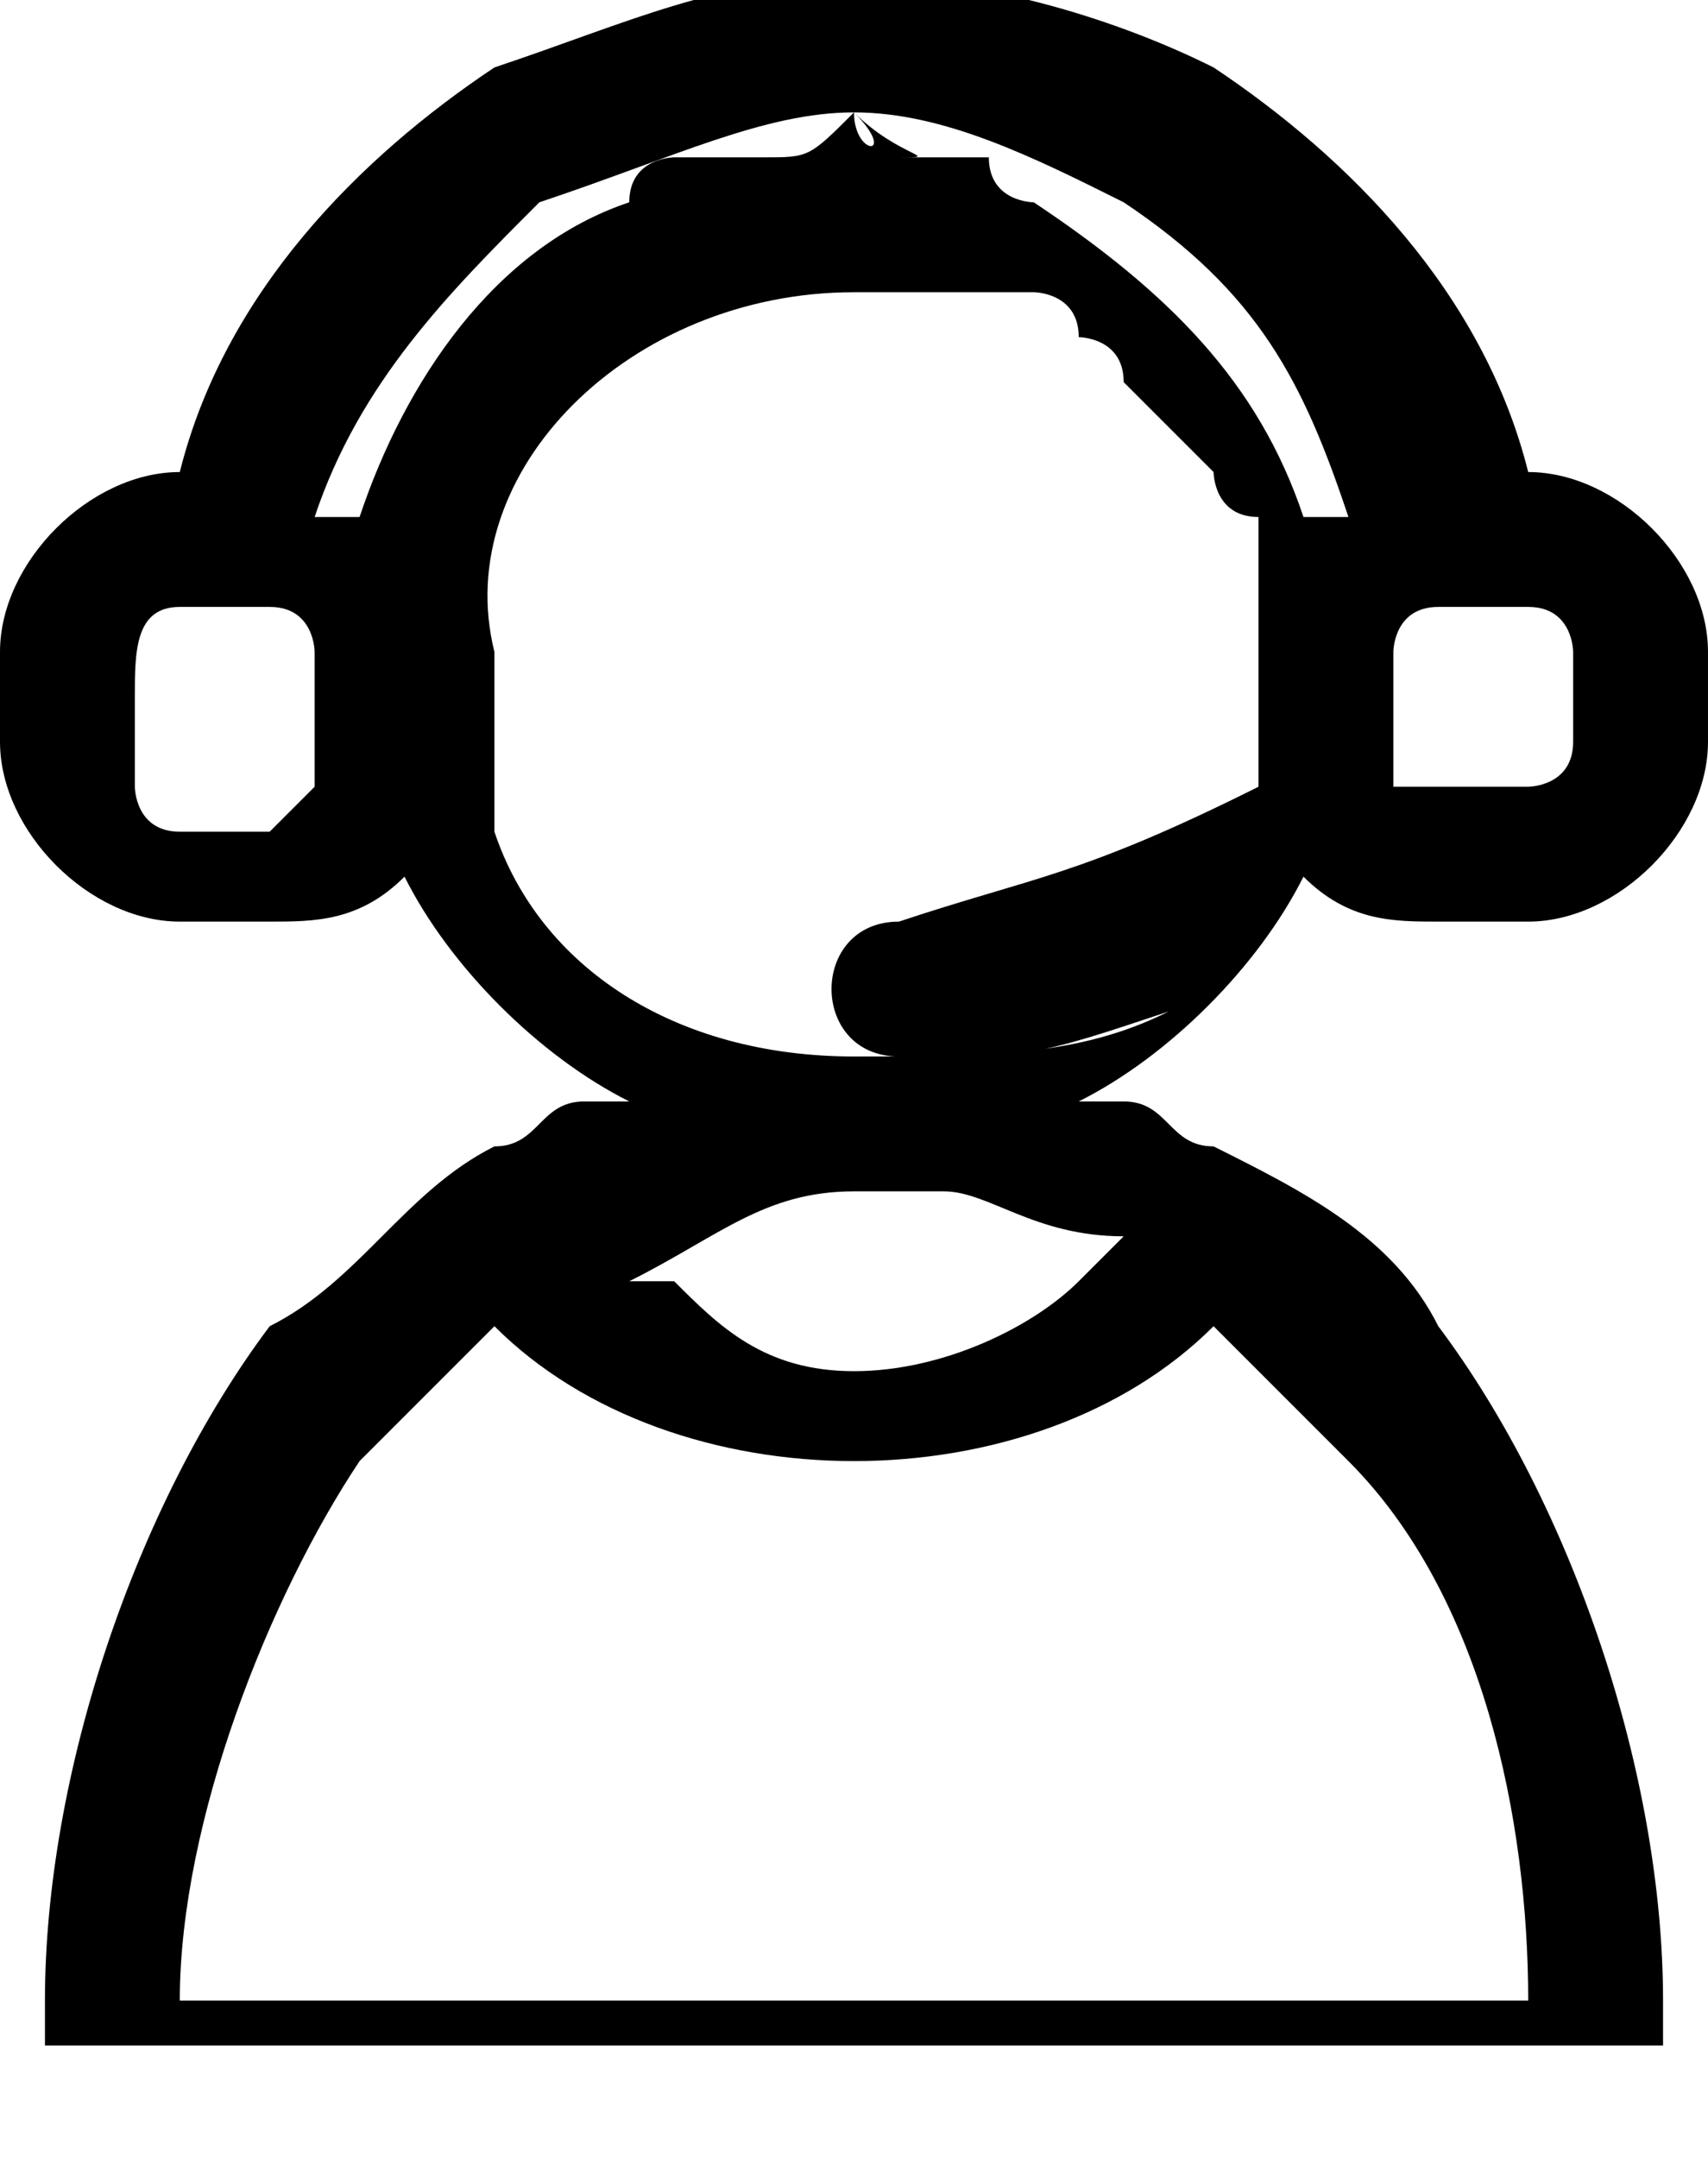
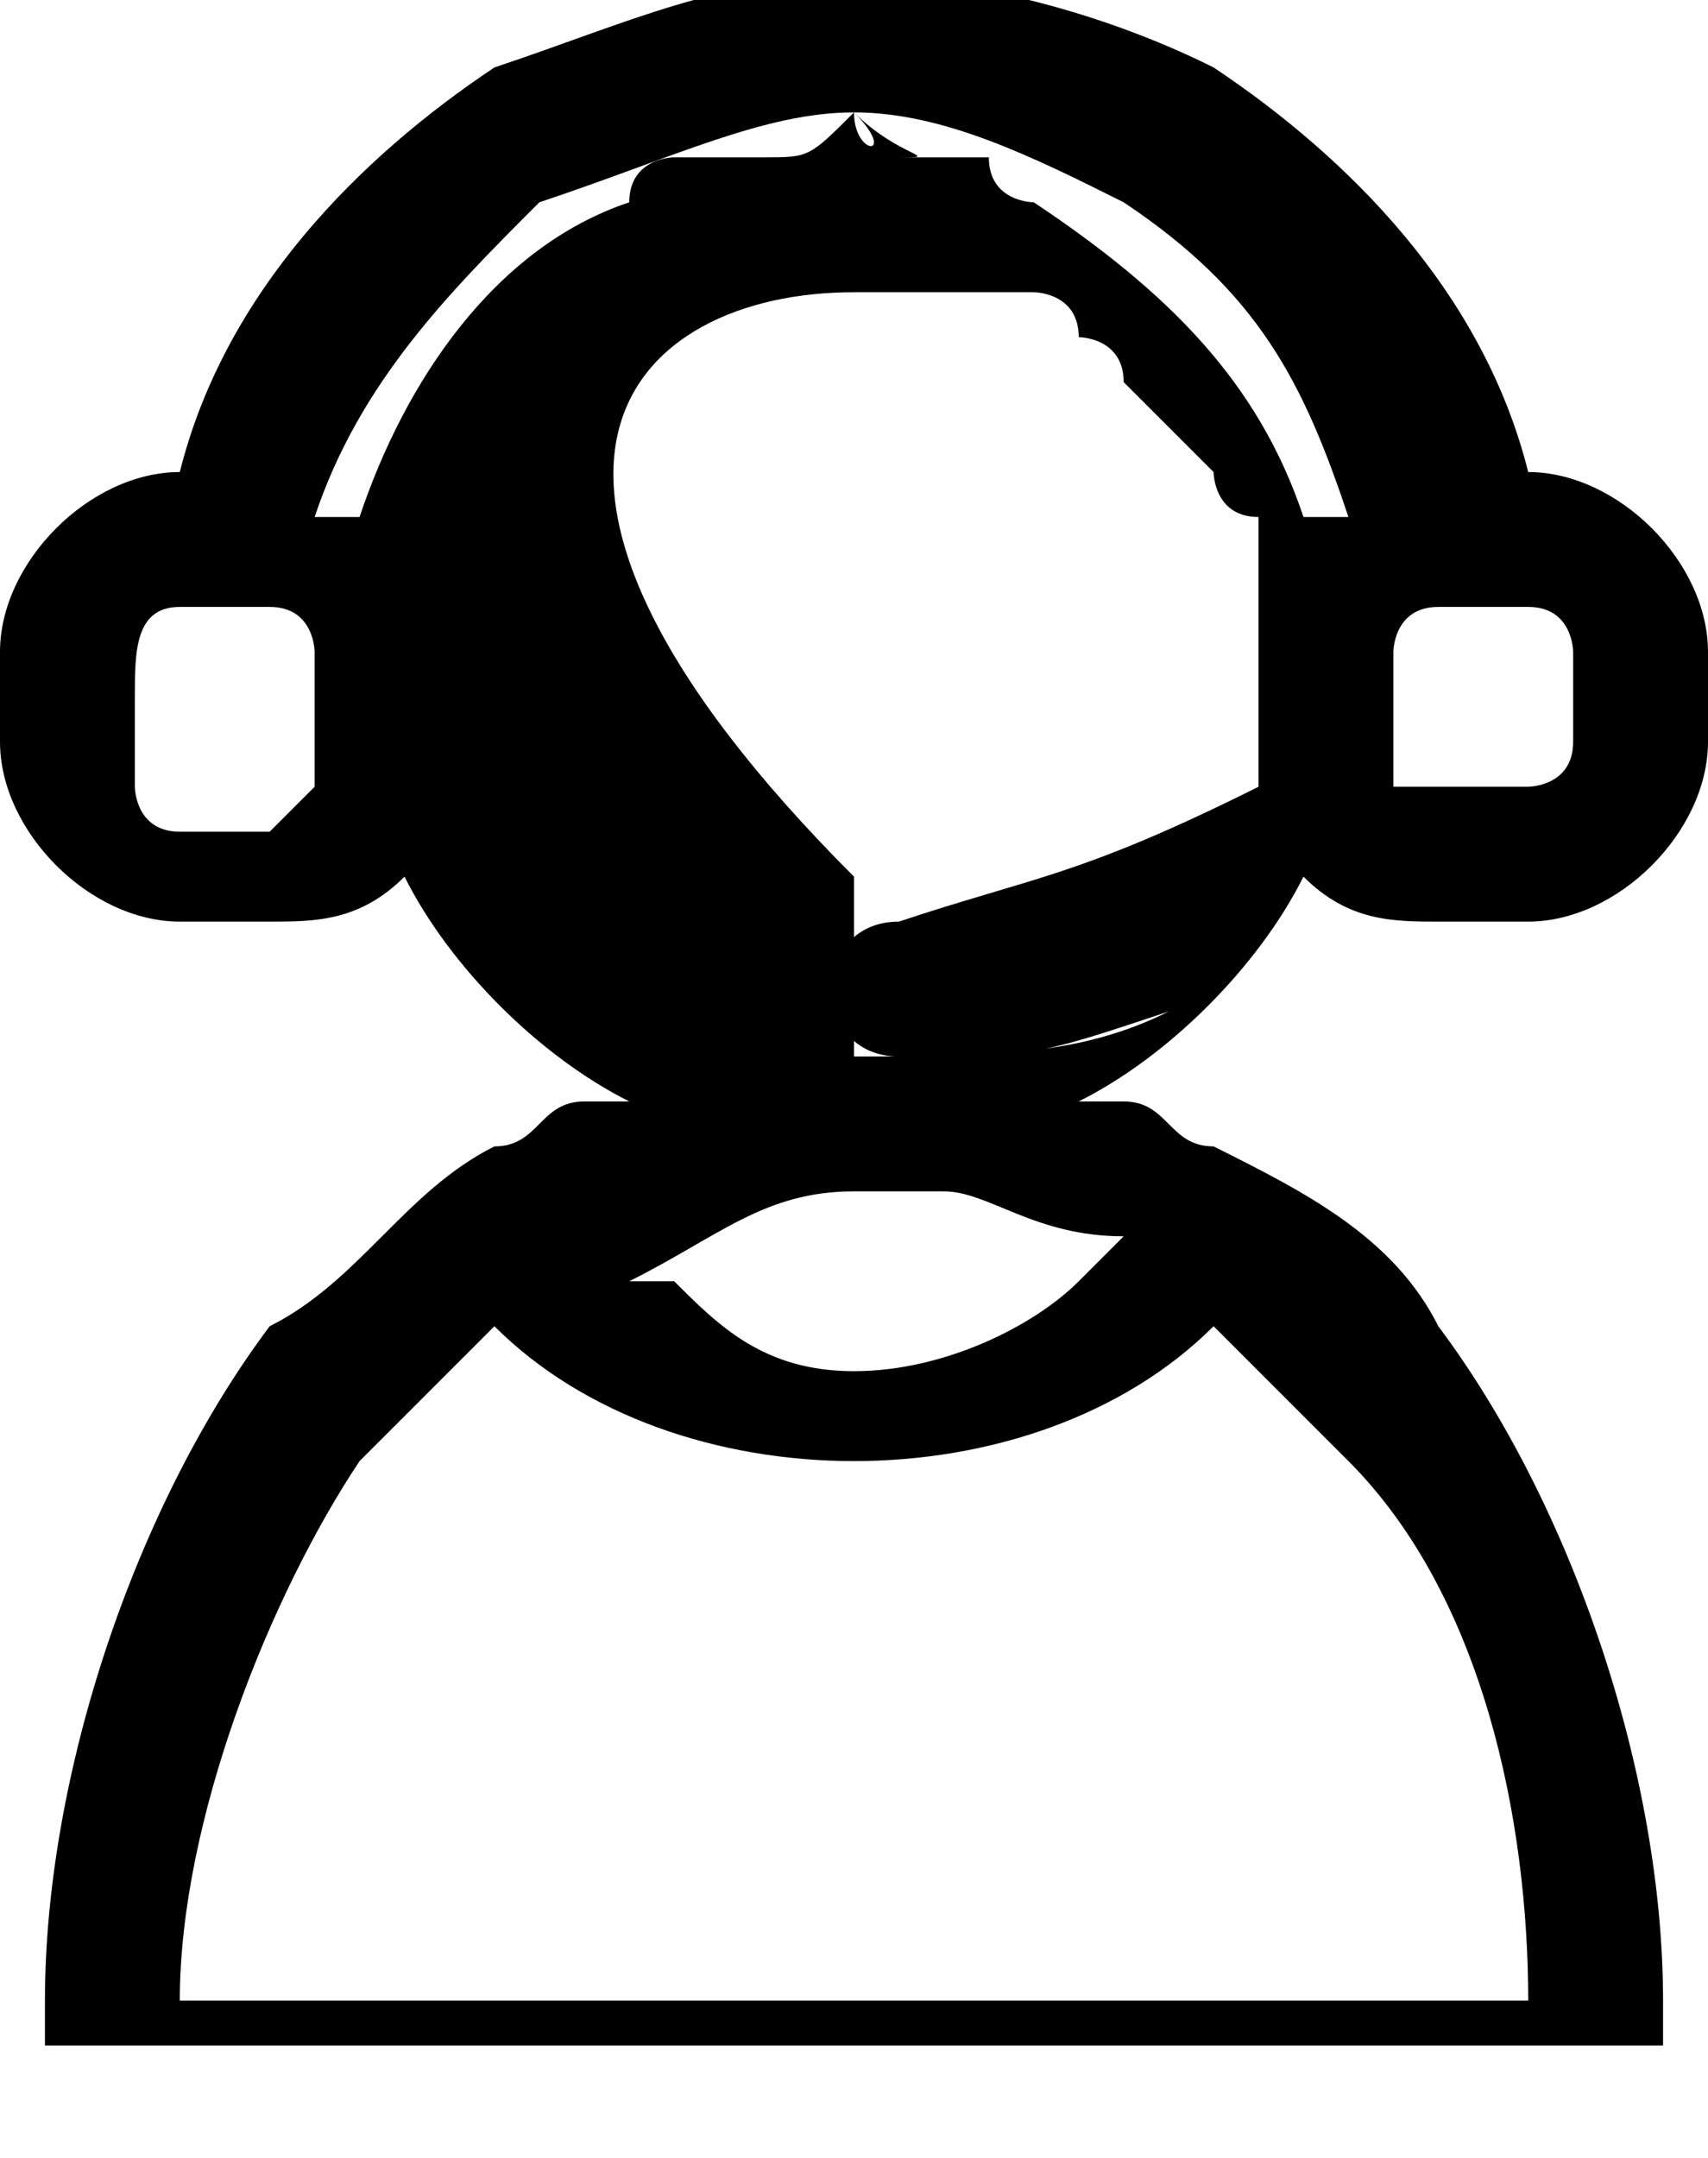
<svg xmlns="http://www.w3.org/2000/svg" version="1.1" id="Layer_1" x="0px" y="0px" viewBox="0 0 3.8 4.8" style="enable-background:new 0 0 3.8 4.8;" xml:space="preserve">
  <g transform="translate(0,-290.65)">
-     <path d="M1.9,290.6c-0.3,0-0.5,0.1-0.8,0.2c-0.3,0.2-0.6,0.5-0.7,0.9h0c-0.2,0-0.4,0.2-0.4,0.4v0.2c0,0.2,0.2,0.4,0.4,0.4h0.2   c0.1,0,0.2,0,0.3-0.1c0.1,0.2,0.3,0.4,0.5,0.5c0,0,0,0-0.1,0c0,0,0,0,0,0c-0.1,0-0.1,0.1-0.2,0.1c0,0,0,0,0,0c0,0,0,0,0,0   c-0.2,0.1-0.3,0.3-0.5,0.4c-0.3,0.4-0.5,1-0.5,1.5v0.1h0.1h3.5v-0.1c0-0.5-0.2-1.1-0.5-1.5c-0.1-0.2-0.3-0.3-0.5-0.4c0,0,0,0,0,0   c0,0,0,0,0,0c-0.1,0-0.1-0.1-0.2-0.1c0,0,0,0,0,0c0,0,0,0-0.1,0c0.2-0.1,0.4-0.3,0.5-0.5c0.1,0.1,0.2,0.1,0.3,0.1h0.2   c0.2,0,0.4-0.2,0.4-0.4v-0.2c0-0.2-0.2-0.4-0.4-0.4h0c-0.1-0.4-0.4-0.7-0.7-0.9C2.5,290.7,2.2,290.6,1.9,290.6z M1.9,290.9   c0.2,0,0.4,0.1,0.6,0.2c0.3,0.2,0.4,0.4,0.5,0.7c0,0-0.1,0-0.1,0c-0.1-0.3-0.3-0.5-0.6-0.7c0,0,0,0,0,0c0,0-0.1,0-0.1-0.1   c0,0,0,0-0.1,0c0,0-0.1,0-0.1,0C2.1,291,2,291,1.9,290.9C2,291,1.9,291,1.9,290.9C1.9,291,1.9,291,1.9,290.9   C1.8,291,1.8,291,1.7,291c0,0-0.1,0-0.1,0c0,0-0.1,0-0.1,0c0,0-0.1,0-0.1,0.1c0,0,0,0,0,0c-0.3,0.1-0.5,0.4-0.6,0.7   c0,0-0.1,0-0.1,0c0.1-0.3,0.3-0.5,0.5-0.7C1.5,291,1.7,290.9,1.9,290.9z M1.9,291.3c0.1,0,0.1,0,0.2,0c0,0,0,0,0,0   c0.1,0,0.1,0,0.2,0c0,0,0,0,0,0c0,0,0.1,0,0.1,0.1c0,0,0,0,0,0c0,0,0.1,0,0.1,0.1c0,0,0,0,0.1,0.1c0,0,0,0,0.1,0.1   c0,0,0,0.1,0.1,0.1c0,0,0,0,0,0c0,0,0,0.1,0,0.1c0,0,0,0,0,0c0,0,0,0.1,0,0.1c0,0,0,0,0,0c0,0,0,0,0,0v0.1c0,0,0,0.1,0,0.1   c0,0,0,0.1,0,0.1c0,0,0,0,0,0.1c0,0,0,0,0,0c-0.4,0.2-0.5,0.2-0.8,0.3c-0.2,0-0.2,0.3,0,0.3c0.3,0,0.3,0,0.6-0.1   C2.4,293,2.2,293,1.9,293c0,0,0,0,0,0c0,0,0,0,0,0c-0.4,0-0.7-0.2-0.8-0.5c0,0,0,0,0,0c0-0.1,0-0.1,0-0.2c0-0.1,0-0.1,0-0.2   C1,291.7,1.4,291.3,1.9,291.3z M0.4,292h0.2c0.1,0,0.1,0.1,0.1,0.1v0.2c0,0,0,0,0,0c0,0,0,0,0,0.1c0,0,0,0,0,0c0,0-0.1,0.1-0.1,0.1   H0.4c-0.1,0-0.1-0.1-0.1-0.1v-0.2C0.3,292.1,0.3,292,0.4,292z M3.2,292h0.2c0.1,0,0.1,0.1,0.1,0.1v0.2c0,0.1-0.1,0.1-0.1,0.1H3.2   c0,0-0.1,0-0.1,0c0,0,0,0,0,0c0,0,0,0,0-0.1v-0.1c0,0,0,0,0,0v0c0,0,0,0,0-0.1c0,0,0,0,0,0C3.1,292.1,3.1,292,3.2,292   C3.2,292,3.2,292,3.2,292z M1.9,293.3C1.9,293.3,1.9,293.3,1.9,293.3C1.9,293.3,1.9,293.3,1.9,293.3c0.1,0,0.1,0,0.2,0   c0.1,0,0.2,0.1,0.4,0.1c0,0,0,0-0.1,0.1c-0.1,0.1-0.3,0.2-0.5,0.2c-0.2,0-0.3-0.1-0.4-0.2c0,0-0.1,0-0.1,0   C1.6,293.4,1.7,293.3,1.9,293.3z M1.1,293.6c0.2,0.2,0.5,0.3,0.8,0.3c0.3,0,0.6-0.1,0.8-0.3c0.1,0.1,0.2,0.2,0.3,0.3   c0.3,0.3,0.4,0.8,0.4,1.2h-3c0-0.4,0.2-0.9,0.4-1.2C0.9,293.8,1,293.7,1.1,293.6z" />
+     <path d="M1.9,290.6c-0.3,0-0.5,0.1-0.8,0.2c-0.3,0.2-0.6,0.5-0.7,0.9h0c-0.2,0-0.4,0.2-0.4,0.4v0.2c0,0.2,0.2,0.4,0.4,0.4h0.2   c0.1,0,0.2,0,0.3-0.1c0.1,0.2,0.3,0.4,0.5,0.5c0,0,0,0-0.1,0c0,0,0,0,0,0c-0.1,0-0.1,0.1-0.2,0.1c0,0,0,0,0,0c0,0,0,0,0,0   c-0.2,0.1-0.3,0.3-0.5,0.4c-0.3,0.4-0.5,1-0.5,1.5v0.1h0.1h3.5v-0.1c0-0.5-0.2-1.1-0.5-1.5c-0.1-0.2-0.3-0.3-0.5-0.4c0,0,0,0,0,0   c0,0,0,0,0,0c-0.1,0-0.1-0.1-0.2-0.1c0,0,0,0,0,0c0,0,0,0-0.1,0c0.2-0.1,0.4-0.3,0.5-0.5c0.1,0.1,0.2,0.1,0.3,0.1h0.2   c0.2,0,0.4-0.2,0.4-0.4v-0.2c0-0.2-0.2-0.4-0.4-0.4h0c-0.1-0.4-0.4-0.7-0.7-0.9C2.5,290.7,2.2,290.6,1.9,290.6z M1.9,290.9   c0.2,0,0.4,0.1,0.6,0.2c0.3,0.2,0.4,0.4,0.5,0.7c0,0-0.1,0-0.1,0c-0.1-0.3-0.3-0.5-0.6-0.7c0,0,0,0,0,0c0,0-0.1,0-0.1-0.1   c0,0,0,0-0.1,0c0,0-0.1,0-0.1,0C2.1,291,2,291,1.9,290.9C2,291,1.9,291,1.9,290.9C1.9,291,1.9,291,1.9,290.9   C1.8,291,1.8,291,1.7,291c0,0-0.1,0-0.1,0c0,0-0.1,0-0.1,0c0,0-0.1,0-0.1,0.1c0,0,0,0,0,0c-0.3,0.1-0.5,0.4-0.6,0.7   c0,0-0.1,0-0.1,0c0.1-0.3,0.3-0.5,0.5-0.7C1.5,291,1.7,290.9,1.9,290.9z M1.9,291.3c0.1,0,0.1,0,0.2,0c0,0,0,0,0,0   c0.1,0,0.1,0,0.2,0c0,0,0,0,0,0c0,0,0.1,0,0.1,0.1c0,0,0,0,0,0c0,0,0.1,0,0.1,0.1c0,0,0,0,0.1,0.1c0,0,0,0,0.1,0.1   c0,0,0,0.1,0.1,0.1c0,0,0,0,0,0c0,0,0,0.1,0,0.1c0,0,0,0,0,0c0,0,0,0.1,0,0.1c0,0,0,0,0,0c0,0,0,0,0,0v0.1c0,0,0,0.1,0,0.1   c0,0,0,0.1,0,0.1c0,0,0,0,0,0.1c0,0,0,0,0,0c-0.4,0.2-0.5,0.2-0.8,0.3c-0.2,0-0.2,0.3,0,0.3c0.3,0,0.3,0,0.6-0.1   C2.4,293,2.2,293,1.9,293c0,0,0,0,0,0c0,0,0,0,0,0c0,0,0,0,0,0c0-0.1,0-0.1,0-0.2c0-0.1,0-0.1,0-0.2   C1,291.7,1.4,291.3,1.9,291.3z M0.4,292h0.2c0.1,0,0.1,0.1,0.1,0.1v0.2c0,0,0,0,0,0c0,0,0,0,0,0.1c0,0,0,0,0,0c0,0-0.1,0.1-0.1,0.1   H0.4c-0.1,0-0.1-0.1-0.1-0.1v-0.2C0.3,292.1,0.3,292,0.4,292z M3.2,292h0.2c0.1,0,0.1,0.1,0.1,0.1v0.2c0,0.1-0.1,0.1-0.1,0.1H3.2   c0,0-0.1,0-0.1,0c0,0,0,0,0,0c0,0,0,0,0-0.1v-0.1c0,0,0,0,0,0v0c0,0,0,0,0-0.1c0,0,0,0,0,0C3.1,292.1,3.1,292,3.2,292   C3.2,292,3.2,292,3.2,292z M1.9,293.3C1.9,293.3,1.9,293.3,1.9,293.3C1.9,293.3,1.9,293.3,1.9,293.3c0.1,0,0.1,0,0.2,0   c0.1,0,0.2,0.1,0.4,0.1c0,0,0,0-0.1,0.1c-0.1,0.1-0.3,0.2-0.5,0.2c-0.2,0-0.3-0.1-0.4-0.2c0,0-0.1,0-0.1,0   C1.6,293.4,1.7,293.3,1.9,293.3z M1.1,293.6c0.2,0.2,0.5,0.3,0.8,0.3c0.3,0,0.6-0.1,0.8-0.3c0.1,0.1,0.2,0.2,0.3,0.3   c0.3,0.3,0.4,0.8,0.4,1.2h-3c0-0.4,0.2-0.9,0.4-1.2C0.9,293.8,1,293.7,1.1,293.6z" />
  </g>
</svg>